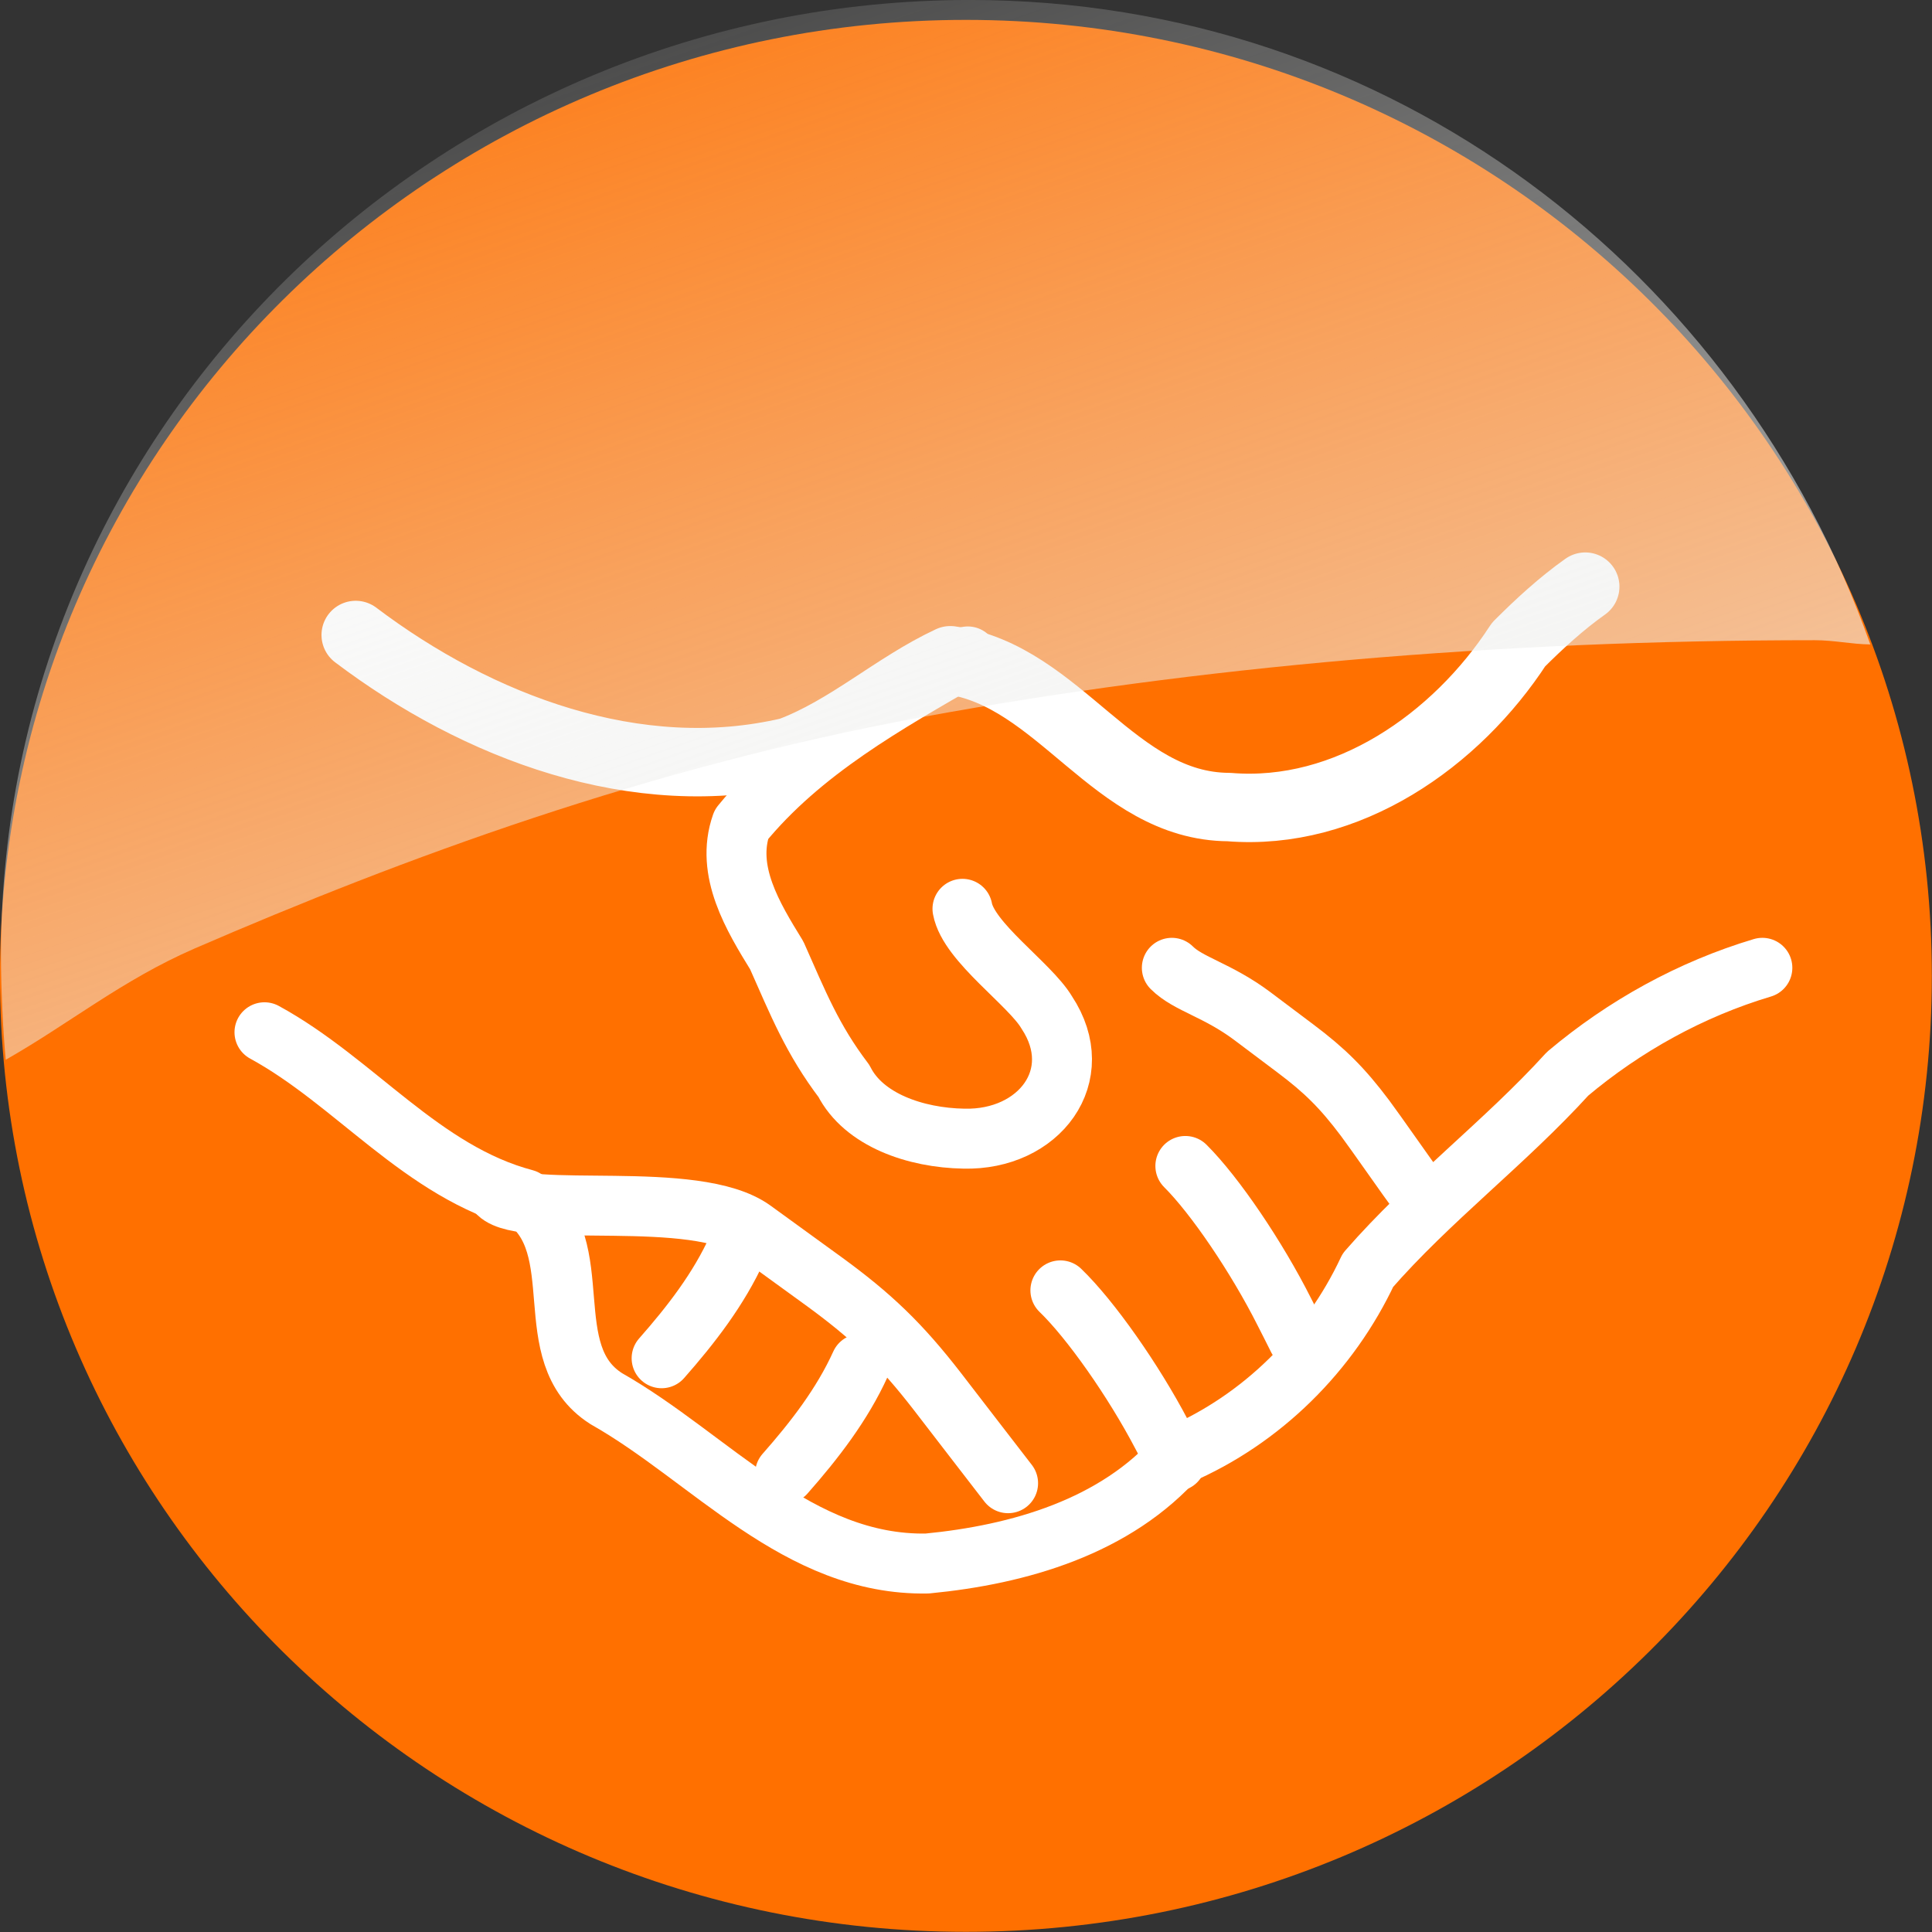
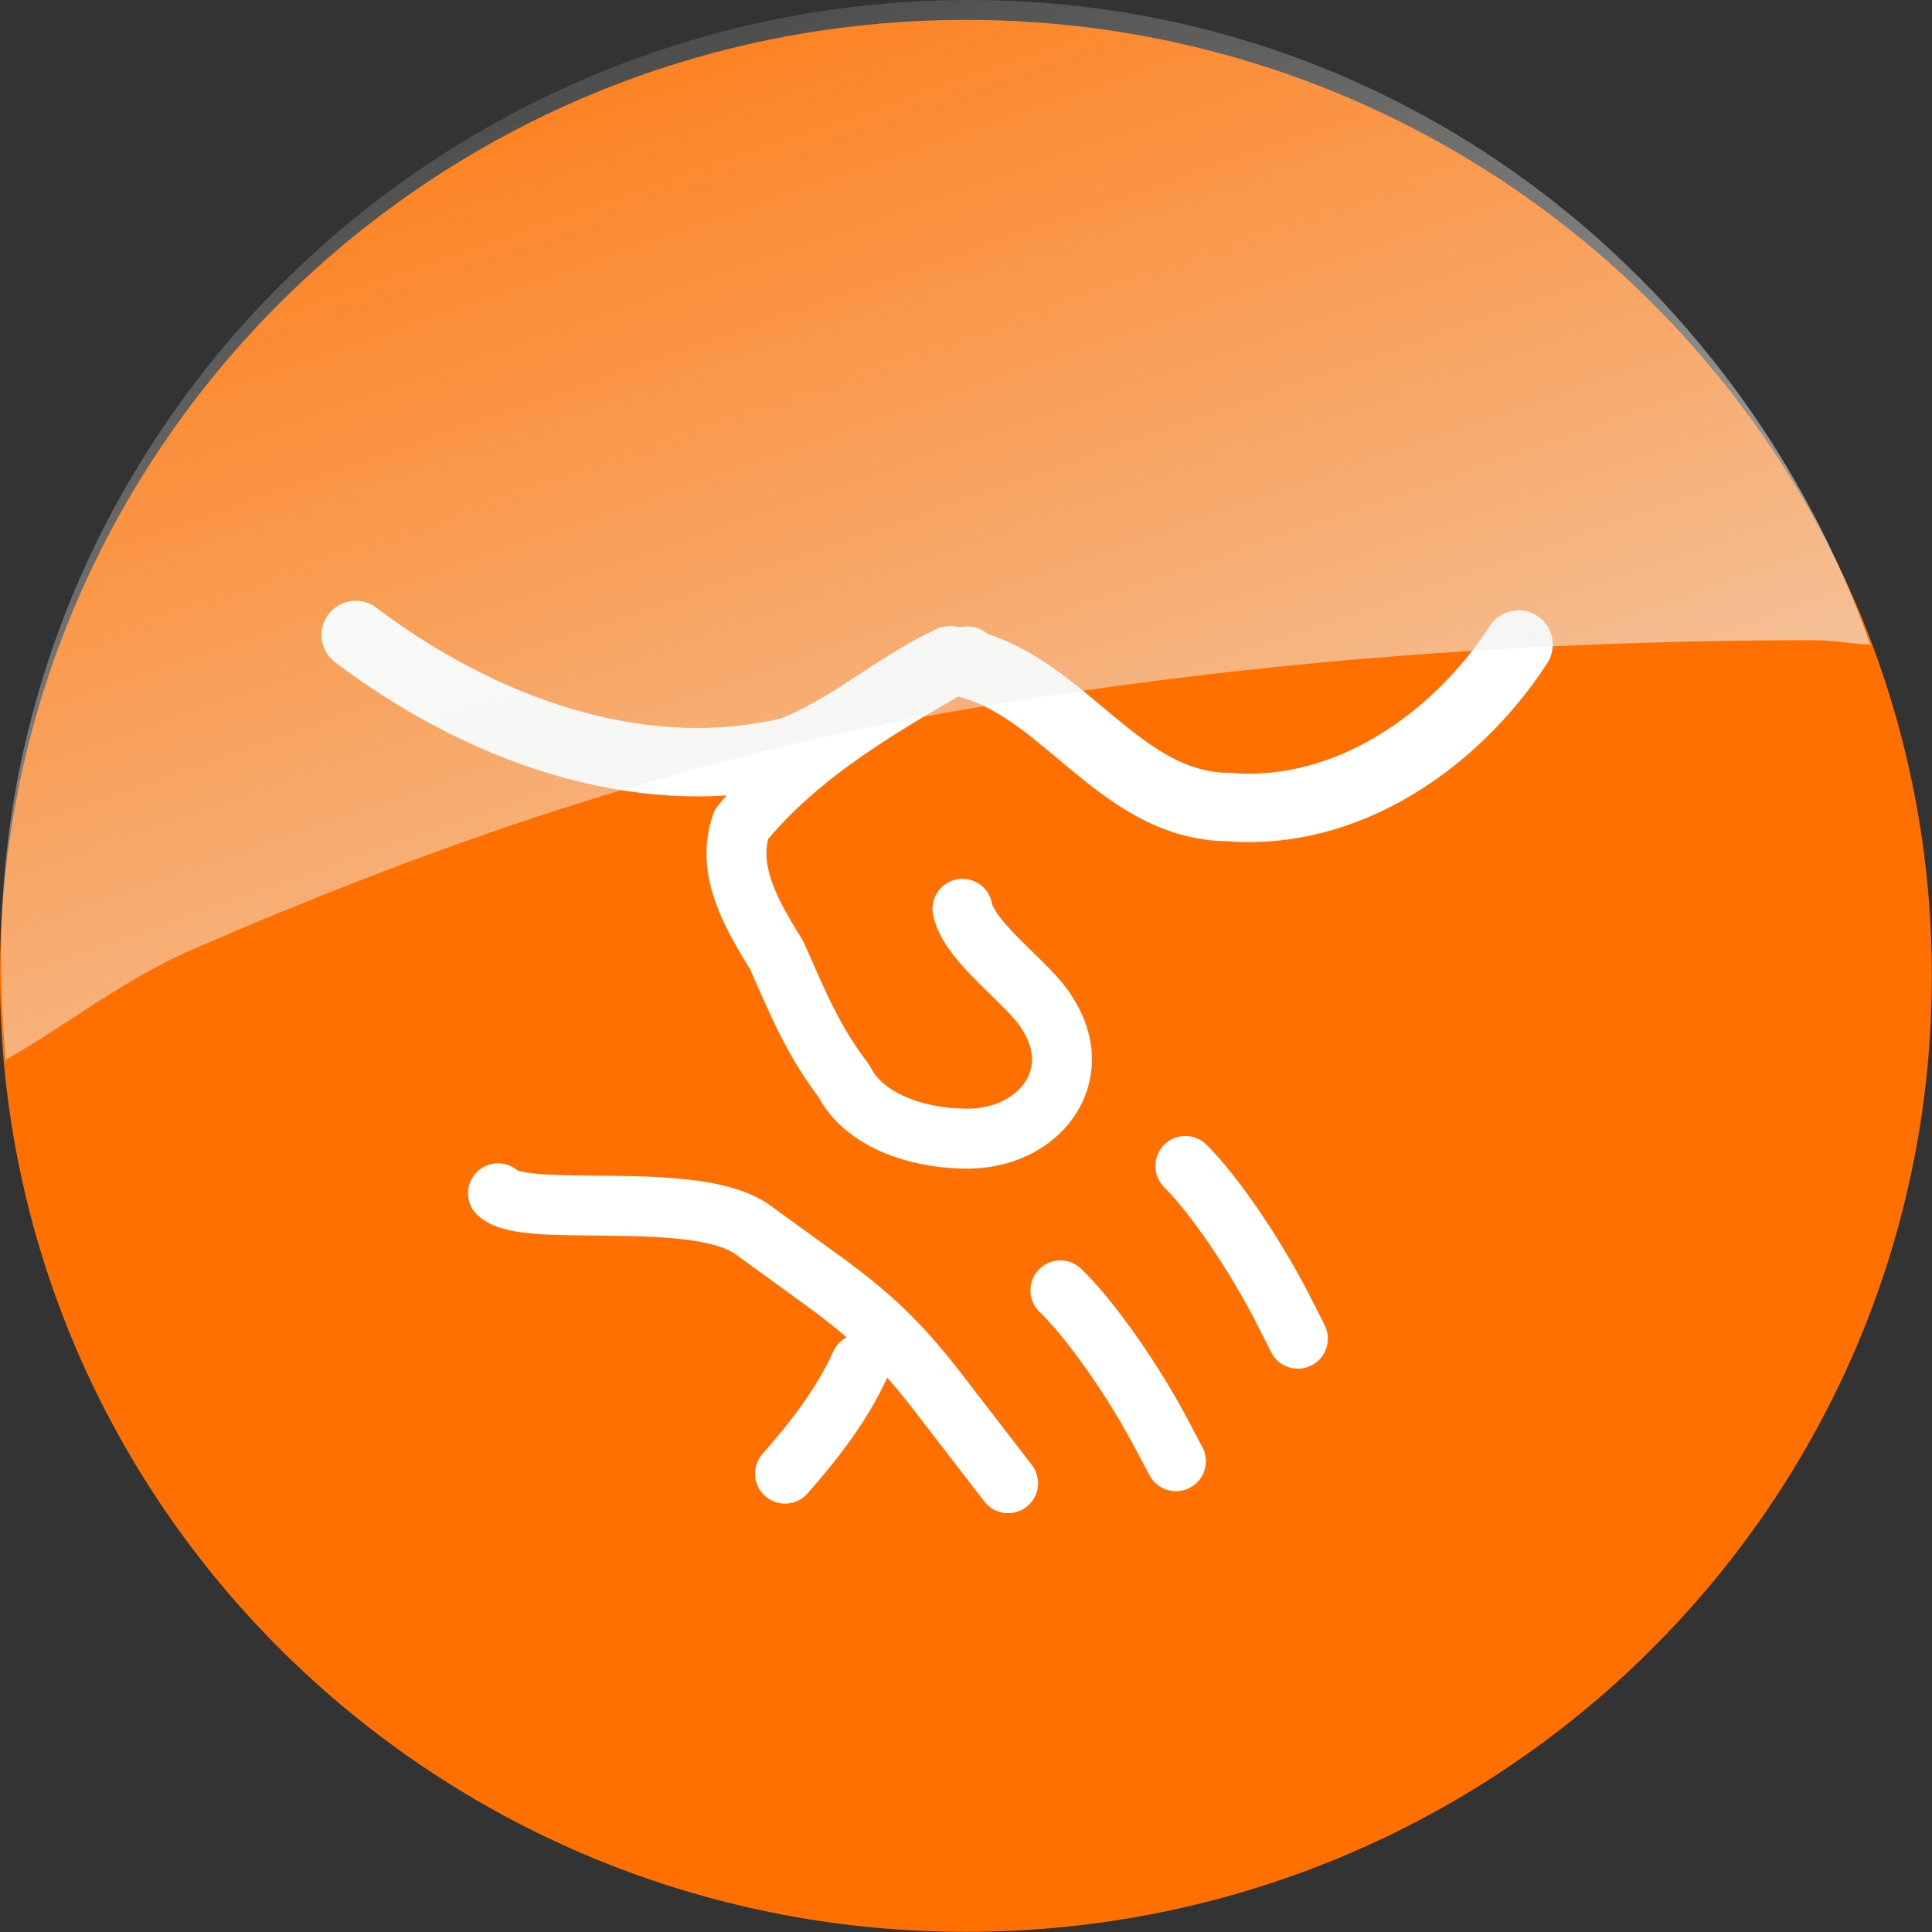
<svg xmlns="http://www.w3.org/2000/svg" xmlns:ns1="http://sodipodi.sourceforge.net/DTD/sodipodi-0.dtd" xmlns:ns2="http://www.inkscape.org/namespaces/inkscape" xmlns:xlink="http://www.w3.org/1999/xlink" version="1.0" width="48" height="48" id="svg1872" ns1:version="0.32" ns2:version="0.45+devel" ns1:docname="emblem-handshake.svg" ns1:docbase="/usr/share/icons/Human/48x48/emblems" ns2:output_extension="org.inkscape.output.svg.inkscape">
  <rect width="100%" height="100%" fill="#333333" stroke="none" />
  <ns1:namedview ns2:window-height="701" ns2:window-width="1024" ns2:pageshadow="2" ns2:pageopacity="0.0" guidetolerance="10.0" gridtolerance="10.0" objecttolerance="10.0" borderopacity="1.0" bordercolor="#666666" pagecolor="#ffffff" id="base" ns2:zoom="12.71875" ns2:cx="26.874055" ns2:cy="4.2924916" ns2:window-x="0" ns2:window-y="24" ns2:current-layer="svg1872" showgrid="true" width="48px" height="48px" />
  <defs id="defs1874">
    <linearGradient id="linearGradient9233">
      <stop id="stop9235" offset="0" style="stop-color:#eeeeec;stop-opacity:1;" />
      <stop id="stop9237" offset="1" style="stop-color:#eeeeec;stop-opacity:0;" />
    </linearGradient>
    <linearGradient ns2:collect="always" xlink:href="#linearGradient9233" id="linearGradient16114" gradientUnits="userSpaceOnUse" gradientTransform="translate(22.435,4.82)" x1="-10.639" y1="7.138" x2="-15.286" y2="-6.225" />
  </defs>
  <g id="g16098" transform="matrix(3.393,0,0,3.393,-2.899,-2.899)">
    <path d="M 15,8 C 15,11.866 11.833,15 7.927,15 C 4.021,15 0.854,11.866 0.854,8 C 0.854,4.134 4.021,1 7.927,1 C 11.833,1 15,4.134 15,8 L 15,8 z" style="fill:#ff7000;fill-opacity:1;fill-rule:evenodd;stroke:none;stroke-width:1px;stroke-linecap:butt;stroke-linejoin:miter;stroke-opacity:1" id="path1880" />
-     <path id="path1878" d="M 3.459,5.504 C 4.351,6.178 5.517,6.623 6.639,6.357 C 7.065,6.198 7.404,5.88 7.813,5.689 C 8.615,5.8 9.014,6.76 9.853,6.764 C 10.72,6.835 11.518,6.276 11.974,5.574 C 12.127,5.421 12.286,5.275 12.462,5.15" style="fill:none;fill-rule:evenodd;stroke:#ffffff;stroke-width:0.501;stroke-linecap:round;stroke-linejoin:round;stroke-miterlimit:4;stroke-dasharray:none;stroke-opacity:1" />
+     <path id="path1878" d="M 3.459,5.504 C 4.351,6.178 5.517,6.623 6.639,6.357 C 7.065,6.198 7.404,5.88 7.813,5.689 C 8.615,5.8 9.014,6.76 9.853,6.764 C 10.72,6.835 11.518,6.276 11.974,5.574 " style="fill:none;fill-rule:evenodd;stroke:#ffffff;stroke-width:0.501;stroke-linecap:round;stroke-linejoin:round;stroke-miterlimit:4;stroke-dasharray:none;stroke-opacity:1" />
    <path ns1:nodetypes="ccccssc" id="path2018" d="M 7.941,5.661 C 7.345,6.004 6.725,6.35 6.283,6.891 C 6.163,7.232 6.369,7.569 6.542,7.85 C 6.698,8.201 6.802,8.464 7.034,8.77 C 7.178,9.055 7.558,9.186 7.912,9.192 C 8.463,9.206 8.825,8.73 8.519,8.268 C 8.396,8.06 7.947,7.754 7.902,7.509" style="fill:none;fill-rule:evenodd;stroke:#ffffff;stroke-width:0.439;stroke-linecap:round;stroke-linejoin:round;stroke-miterlimit:4;stroke-dasharray:none;stroke-opacity:1" />
-     <path id="path2936" d="M 2.791,8.413 C 3.455,8.775 3.944,9.436 4.698,9.635 C 5.186,9.984 4.776,10.767 5.294,11.096 C 6.055,11.527 6.698,12.321 7.644,12.303 C 8.315,12.238 9.025,12.035 9.483,11.51 C 10.094,11.248 10.591,10.754 10.871,10.155 C 11.321,9.638 11.873,9.223 12.333,8.717 C 12.75,8.366 13.237,8.097 13.759,7.941" style="fill:none;fill-rule:evenodd;stroke:#ffffff;stroke-width:0.439;stroke-linecap:round;stroke-linejoin:round;stroke-miterlimit:4;stroke-dasharray:none;stroke-opacity:1" />
    <path id="path2951" d="M 8.619,10.303 C 8.84,10.516 9.154,10.963 9.361,11.358 C 9.396,11.423 9.43,11.489 9.465,11.554" style="fill:none;fill-rule:evenodd;stroke:#ffffff;stroke-width:0.439;stroke-linecap:round;stroke-linejoin:miter;stroke-miterlimit:4;stroke-dasharray:none;stroke-opacity:1" />
-     <path ns1:nodetypes="csssc" id="path2955" d="M 9.435,7.941 C 9.556,8.062 9.767,8.102 10.025,8.295 C 10.229,8.448 10.122,8.368 10.339,8.531 C 10.555,8.693 10.684,8.821 10.85,9.042 C 10.923,9.139 11.173,9.499 11.243,9.592" style="fill:none;fill-rule:evenodd;stroke:#ffffff;stroke-width:0.439;stroke-linecap:round;stroke-linejoin:round;stroke-miterlimit:4;stroke-dasharray:none;stroke-opacity:1" />
    <path id="path7412" d="M 9.534,9.392 C 9.751,9.608 10.057,10.06 10.258,10.459 C 10.292,10.525 10.325,10.591 10.358,10.657" style="fill:none;fill-rule:evenodd;stroke:#ffffff;stroke-width:0.439;stroke-linecap:round;stroke-linejoin:miter;stroke-miterlimit:4;stroke-dasharray:none;stroke-opacity:1" />
-     <path id="path7414" d="M 6.252,9.996 C 6.117,10.294 5.914,10.556 5.699,10.8" style="fill:none;fill-rule:evenodd;stroke:#ffffff;stroke-width:0.439;stroke-linecap:round;stroke-linejoin:miter;stroke-miterlimit:4;stroke-dasharray:none;stroke-opacity:1" />
    <path id="path7416" d="M 7.156,10.841 C 7.021,11.139 6.818,11.401 6.603,11.645" style="fill:none;fill-rule:evenodd;stroke:#ffffff;stroke-width:0.439;stroke-linecap:round;stroke-linejoin:miter;stroke-miterlimit:4;stroke-dasharray:none;stroke-opacity:1" />
    <path ns1:nodetypes="csssc" id="path7500" d="M 4.501,9.592 C 4.7,9.784 5.948,9.555 6.369,9.861 C 6.704,10.104 6.527,9.976 6.883,10.234 C 7.235,10.49 7.447,10.693 7.718,11.043 C 7.837,11.197 8.121,11.567 8.236,11.715" style="fill:none;fill-rule:evenodd;stroke:#ffffff;stroke-width:0.439;stroke-linecap:round;stroke-linejoin:round;stroke-miterlimit:4;stroke-dasharray:none;stroke-opacity:1" />
    <g transform="translate(-2.882057e-2,-8.451479e-2)" id="g2901">
      <rect style="fill:none;fill-opacity:1;stroke:none;stroke-width:1.552;stroke-linecap:round;stroke-linejoin:round;stroke-miterlimit:4;stroke-dasharray:none;stroke-opacity:1" id="rect2942" width="5.42" height="3.357" x="1.873" y="7.471" transform="matrix(0.963,-0.269,0.269,0.963,0,0)" />
      <g ns2:label="Layer 1" id="layer1" transform="translate(4.12207e-2,7.47524e-2)">
        <path ns1:nodetypes="cscssscc" id="path2394" d="M 7.943,0.864 C 4.039,0.864 0.849,4 0.849,7.864 C 0.849,8.086 0.863,8.408 0.884,8.624 C 1.34,8.366 1.738,8.039 2.268,7.809 C 3.793,7.149 5.584,6.484 7.599,6.114 C 9.615,5.745 11.805,5.552 14.13,5.552 C 14.274,5.552 14.394,5.581 14.537,5.583 C 13.571,2.854 11.028,0.864 7.943,0.864 z" style="fill:url(#linearGradient16114);fill-opacity:1;fill-rule:evenodd;stroke:none;stroke-width:1px;stroke-linecap:butt;stroke-linejoin:miter;stroke-opacity:1" />
      </g>
    </g>
  </g>
</svg>